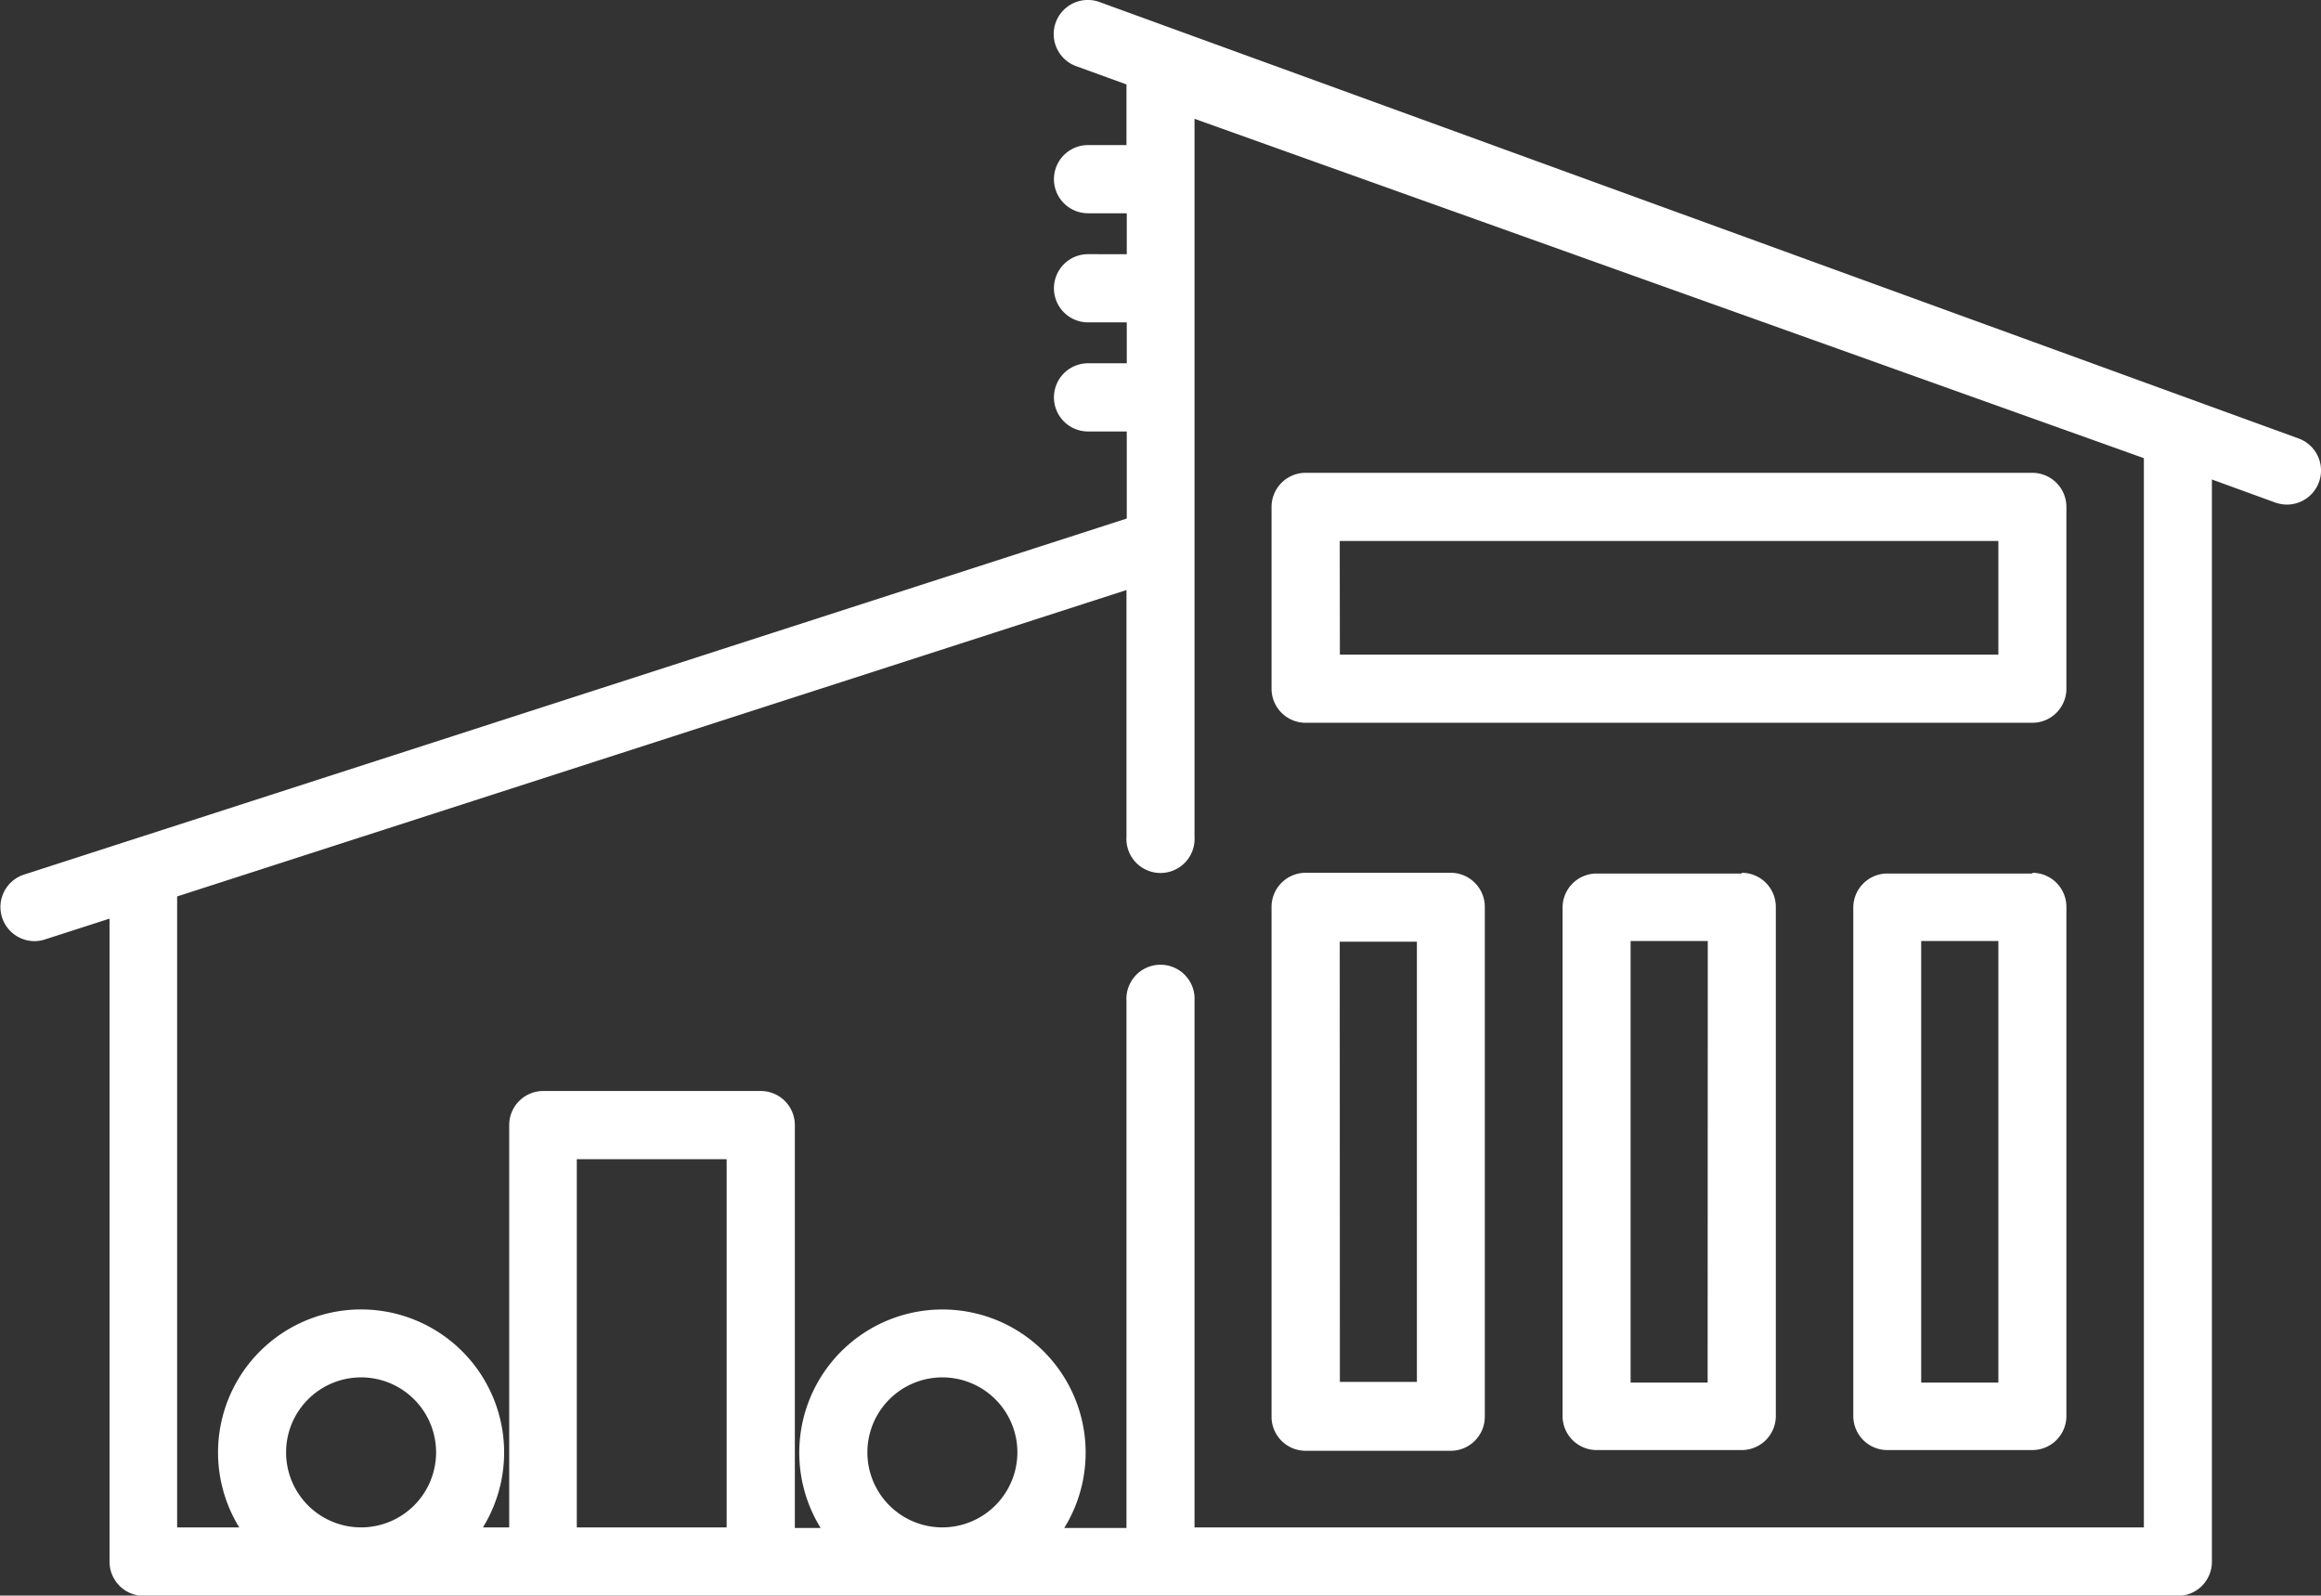
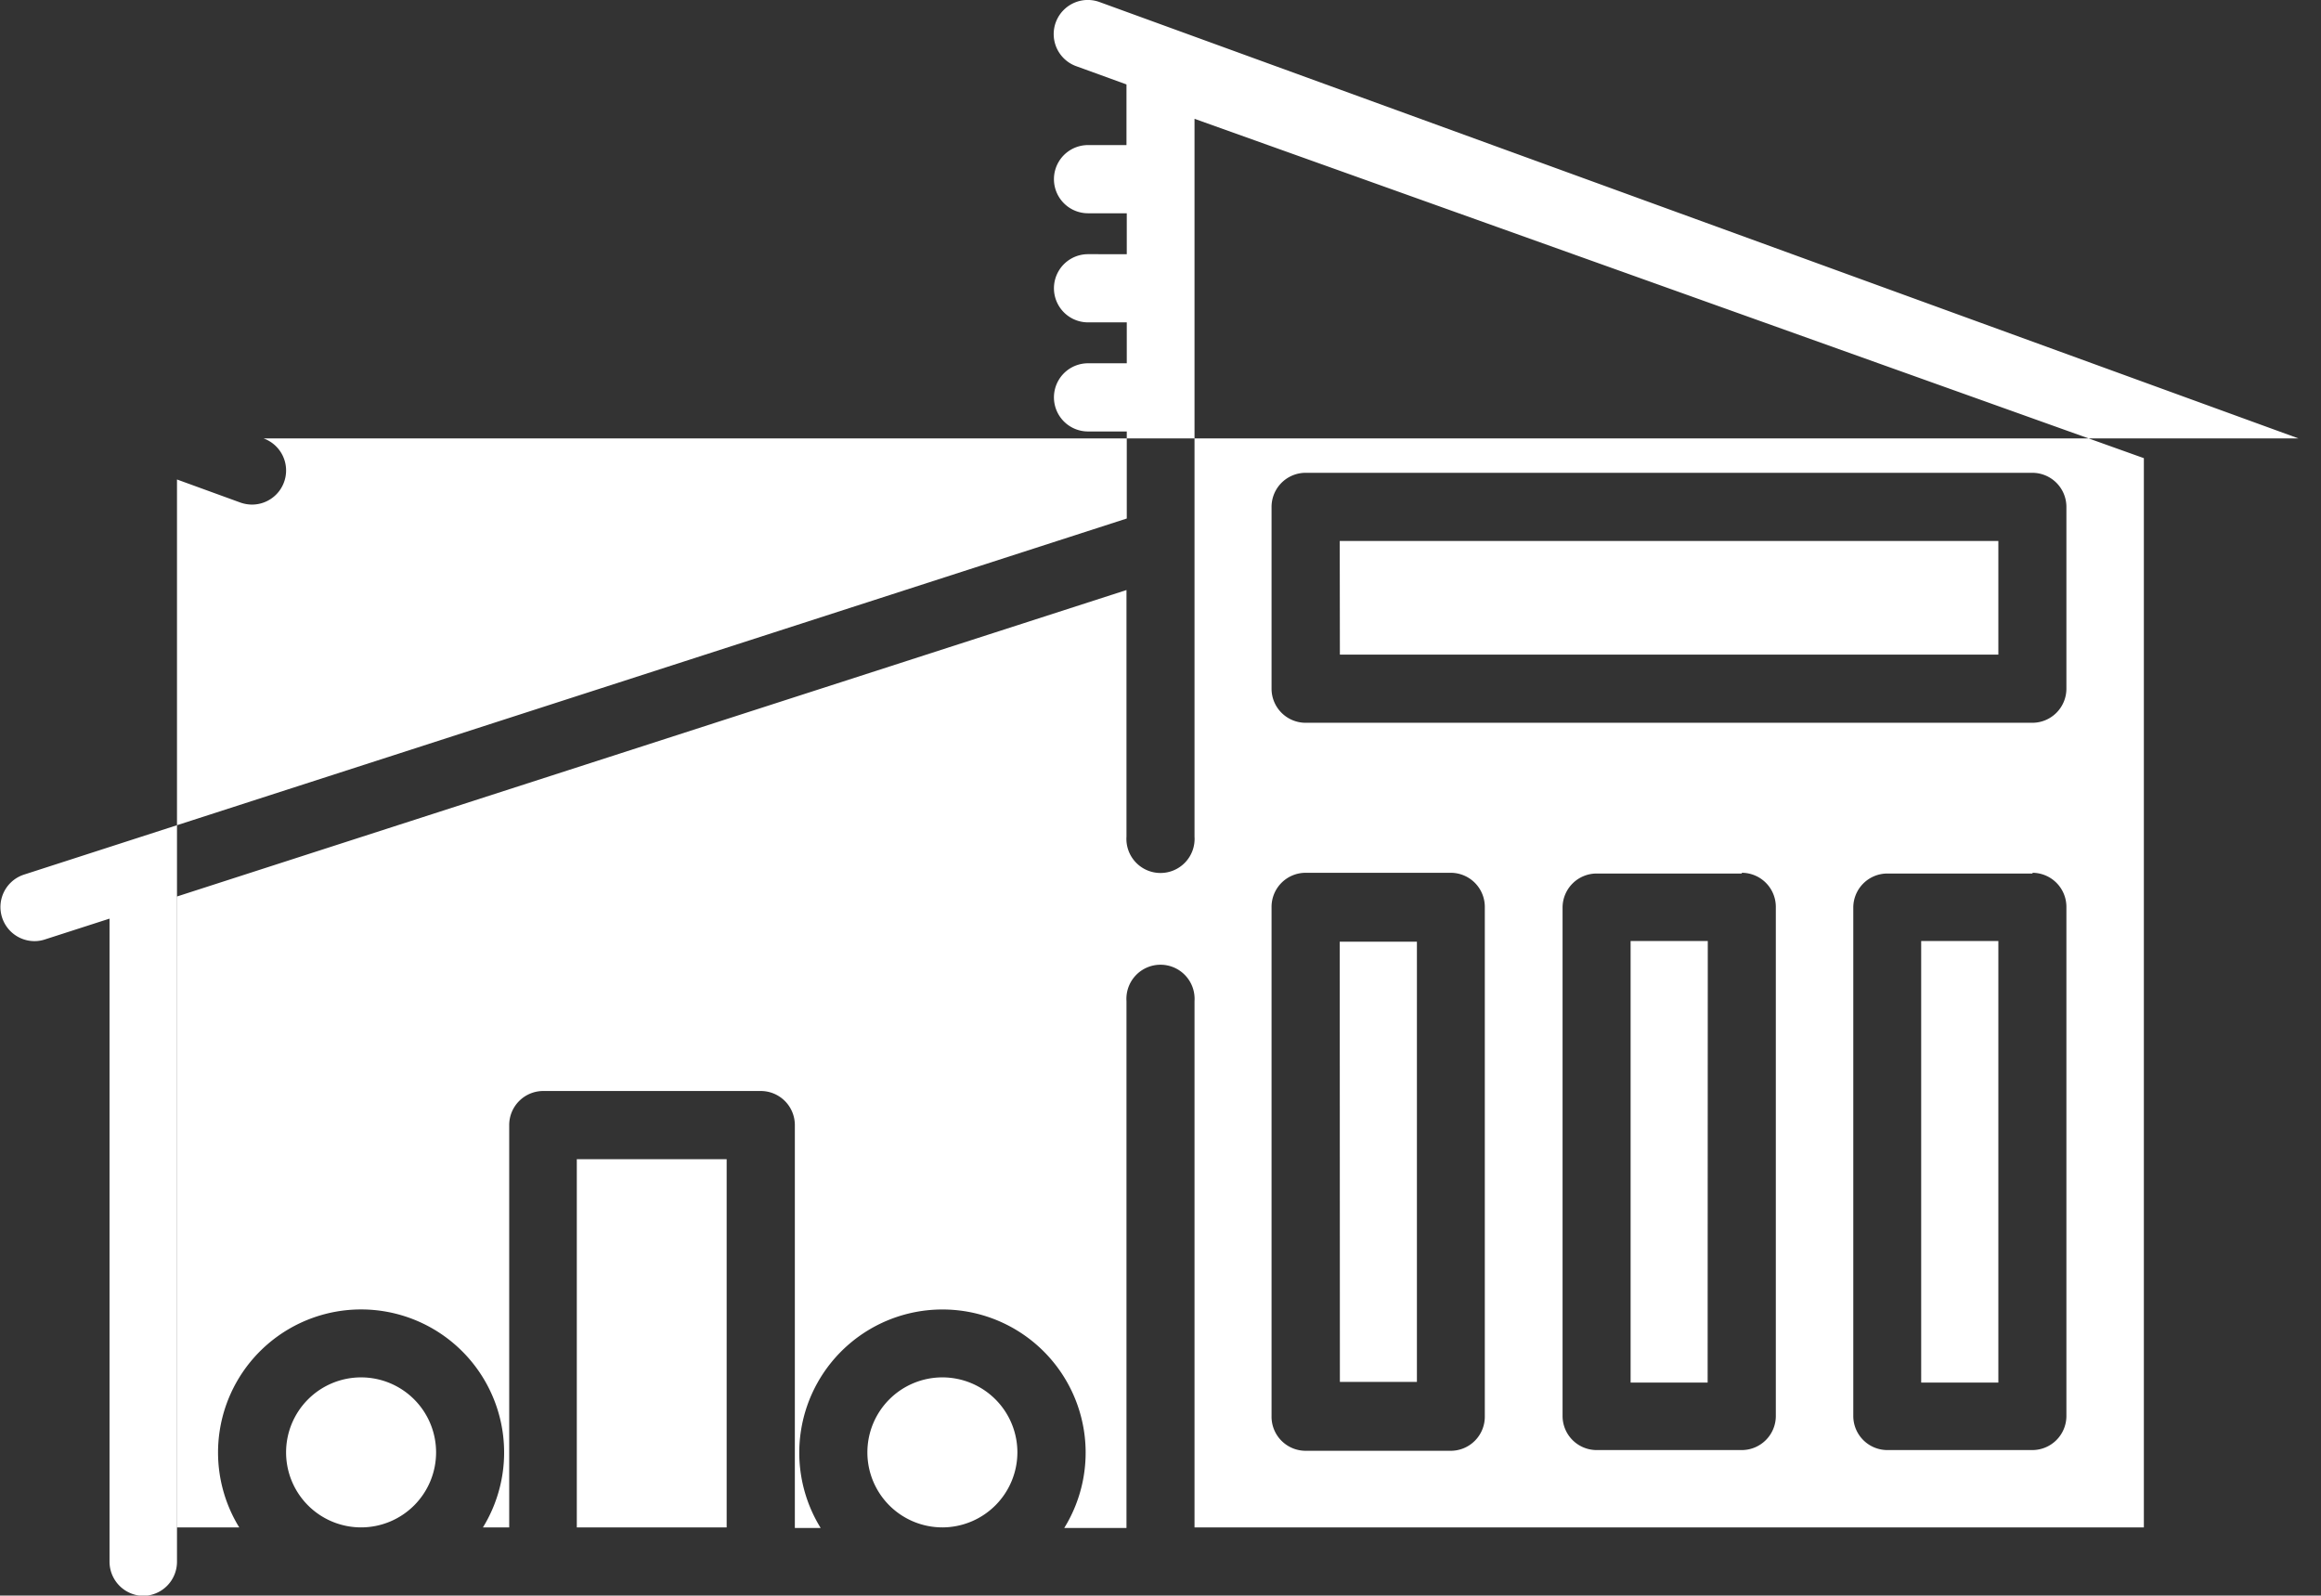
<svg xmlns="http://www.w3.org/2000/svg" viewBox="0 0 159.99 109.98">
  <rect x="0" y="0" width="159.99" height="109.98" fill="#333333" stroke="none" />
  <defs>
    <style>.cls-1{fill:#fff;}</style>
  </defs>
  <g id="Layer_2" data-name="Layer 2">
    <g id="Layer_1-2" data-name="Layer 1">
-       <path class="cls-1" d="M158.44,30.22,75.79.14a2.35,2.35,0,0,0-1.61,4.42l3.47,1.26V10H75a2.35,2.35,0,0,0,0,4.7h2.67v2.82H75a2.35,2.35,0,0,0,0,4.7h2.67v2.82H75a2.35,2.35,0,0,0,0,4.7h2.67v6l-76,24.54a2.35,2.35,0,0,0,.72,4.59,2.27,2.27,0,0,0,.72-.12l4.44-1.43v44.32A2.36,2.36,0,0,0,9.86,110H150.13a2.35,2.35,0,0,0,2.34-2.35V33.05l4.37,1.59a2.45,2.45,0,0,0,.8.14,2.35,2.35,0,0,0,.8-4.56ZM24.89,105.28a5.17,5.17,0,1,1,5.17-5.17A5.17,5.17,0,0,1,24.89,105.28Zm25.2,0H39.76V79.9H50.09Zm14.88,0a5.17,5.17,0,1,1,5.16-5.17A5.18,5.18,0,0,1,65,105.28Zm82.81,0H82.34V69a2.35,2.35,0,1,0-4.69,0v36.32H73.36a9.87,9.87,0,1,0-16.79,0H54.79V77.55a2.35,2.35,0,0,0-2.35-2.35h-15a2.35,2.35,0,0,0-2.34,2.35v27.73H33.29a9.86,9.86,0,1,0-16.8,0H12.21V61.79L77.65,40.67v17a2.35,2.35,0,1,0,4.69,0V8.19l65.44,23.39ZM90,49.82h50.1a2.35,2.35,0,0,0,2.34-2.35V34.94a2.35,2.35,0,0,0-2.34-2.35H90a2.35,2.35,0,0,0-2.35,2.35V47.47A2.35,2.35,0,0,0,90,49.82Zm2.35-12.53h45.4v7.83H92.36ZM90,100h10a2.35,2.35,0,0,0,2.35-2.35V62.51A2.35,2.35,0,0,0,100,60.16H90a2.35,2.35,0,0,0-2.35,2.35V97.6A2.35,2.35,0,0,0,90,100Zm2.35-35.09h5.32V95.25H92.36Zm27.71-4.7h-10a2.35,2.35,0,0,0-2.35,2.35V97.6a2.35,2.35,0,0,0,2.35,2.35h10a2.35,2.35,0,0,0,2.35-2.35V62.51A2.35,2.35,0,0,0,120.07,60.16Zm-2.35,35.09H112.4V64.86h5.32Zm22.39-35.09h-10a2.35,2.35,0,0,0-2.35,2.35V97.6a2.35,2.35,0,0,0,2.35,2.35h10a2.35,2.35,0,0,0,2.34-2.35V62.51A2.35,2.35,0,0,0,140.11,60.16Zm-2.35,35.09h-5.32V64.86h5.32Z" />
+       <path class="cls-1" d="M158.44,30.22,75.79.14a2.35,2.35,0,0,0-1.61,4.42l3.47,1.26V10H75a2.35,2.35,0,0,0,0,4.7h2.67v2.82H75a2.35,2.35,0,0,0,0,4.7h2.67v2.82H75a2.35,2.35,0,0,0,0,4.7h2.67v6l-76,24.54a2.35,2.35,0,0,0,.72,4.59,2.27,2.27,0,0,0,.72-.12l4.44-1.43v44.32A2.36,2.36,0,0,0,9.86,110a2.35,2.35,0,0,0,2.34-2.35V33.05l4.37,1.59a2.45,2.45,0,0,0,.8.14,2.35,2.35,0,0,0,.8-4.56ZM24.89,105.28a5.17,5.17,0,1,1,5.17-5.17A5.17,5.17,0,0,1,24.89,105.28Zm25.2,0H39.76V79.9H50.09Zm14.88,0a5.17,5.17,0,1,1,5.16-5.17A5.18,5.18,0,0,1,65,105.28Zm82.81,0H82.34V69a2.35,2.35,0,1,0-4.69,0v36.32H73.36a9.87,9.87,0,1,0-16.79,0H54.79V77.55a2.35,2.35,0,0,0-2.35-2.35h-15a2.35,2.35,0,0,0-2.34,2.35v27.73H33.29a9.86,9.86,0,1,0-16.8,0H12.21V61.79L77.65,40.67v17a2.35,2.35,0,1,0,4.69,0V8.19l65.44,23.39ZM90,49.82h50.1a2.35,2.35,0,0,0,2.34-2.35V34.94a2.35,2.35,0,0,0-2.34-2.35H90a2.35,2.35,0,0,0-2.35,2.35V47.47A2.35,2.35,0,0,0,90,49.82Zm2.35-12.53h45.4v7.83H92.36ZM90,100h10a2.35,2.35,0,0,0,2.35-2.35V62.51A2.35,2.35,0,0,0,100,60.16H90a2.35,2.35,0,0,0-2.35,2.35V97.6A2.35,2.35,0,0,0,90,100Zm2.35-35.09h5.32V95.25H92.36Zm27.71-4.7h-10a2.35,2.35,0,0,0-2.35,2.35V97.6a2.35,2.35,0,0,0,2.35,2.35h10a2.35,2.35,0,0,0,2.35-2.35V62.51A2.35,2.35,0,0,0,120.07,60.16Zm-2.35,35.09H112.4V64.86h5.32Zm22.39-35.09h-10a2.35,2.35,0,0,0-2.35,2.35V97.6a2.35,2.35,0,0,0,2.35,2.35h10a2.35,2.35,0,0,0,2.34-2.35V62.51A2.35,2.35,0,0,0,140.11,60.16Zm-2.35,35.09h-5.32V64.86h5.32Z" />
    </g>
  </g>
</svg>